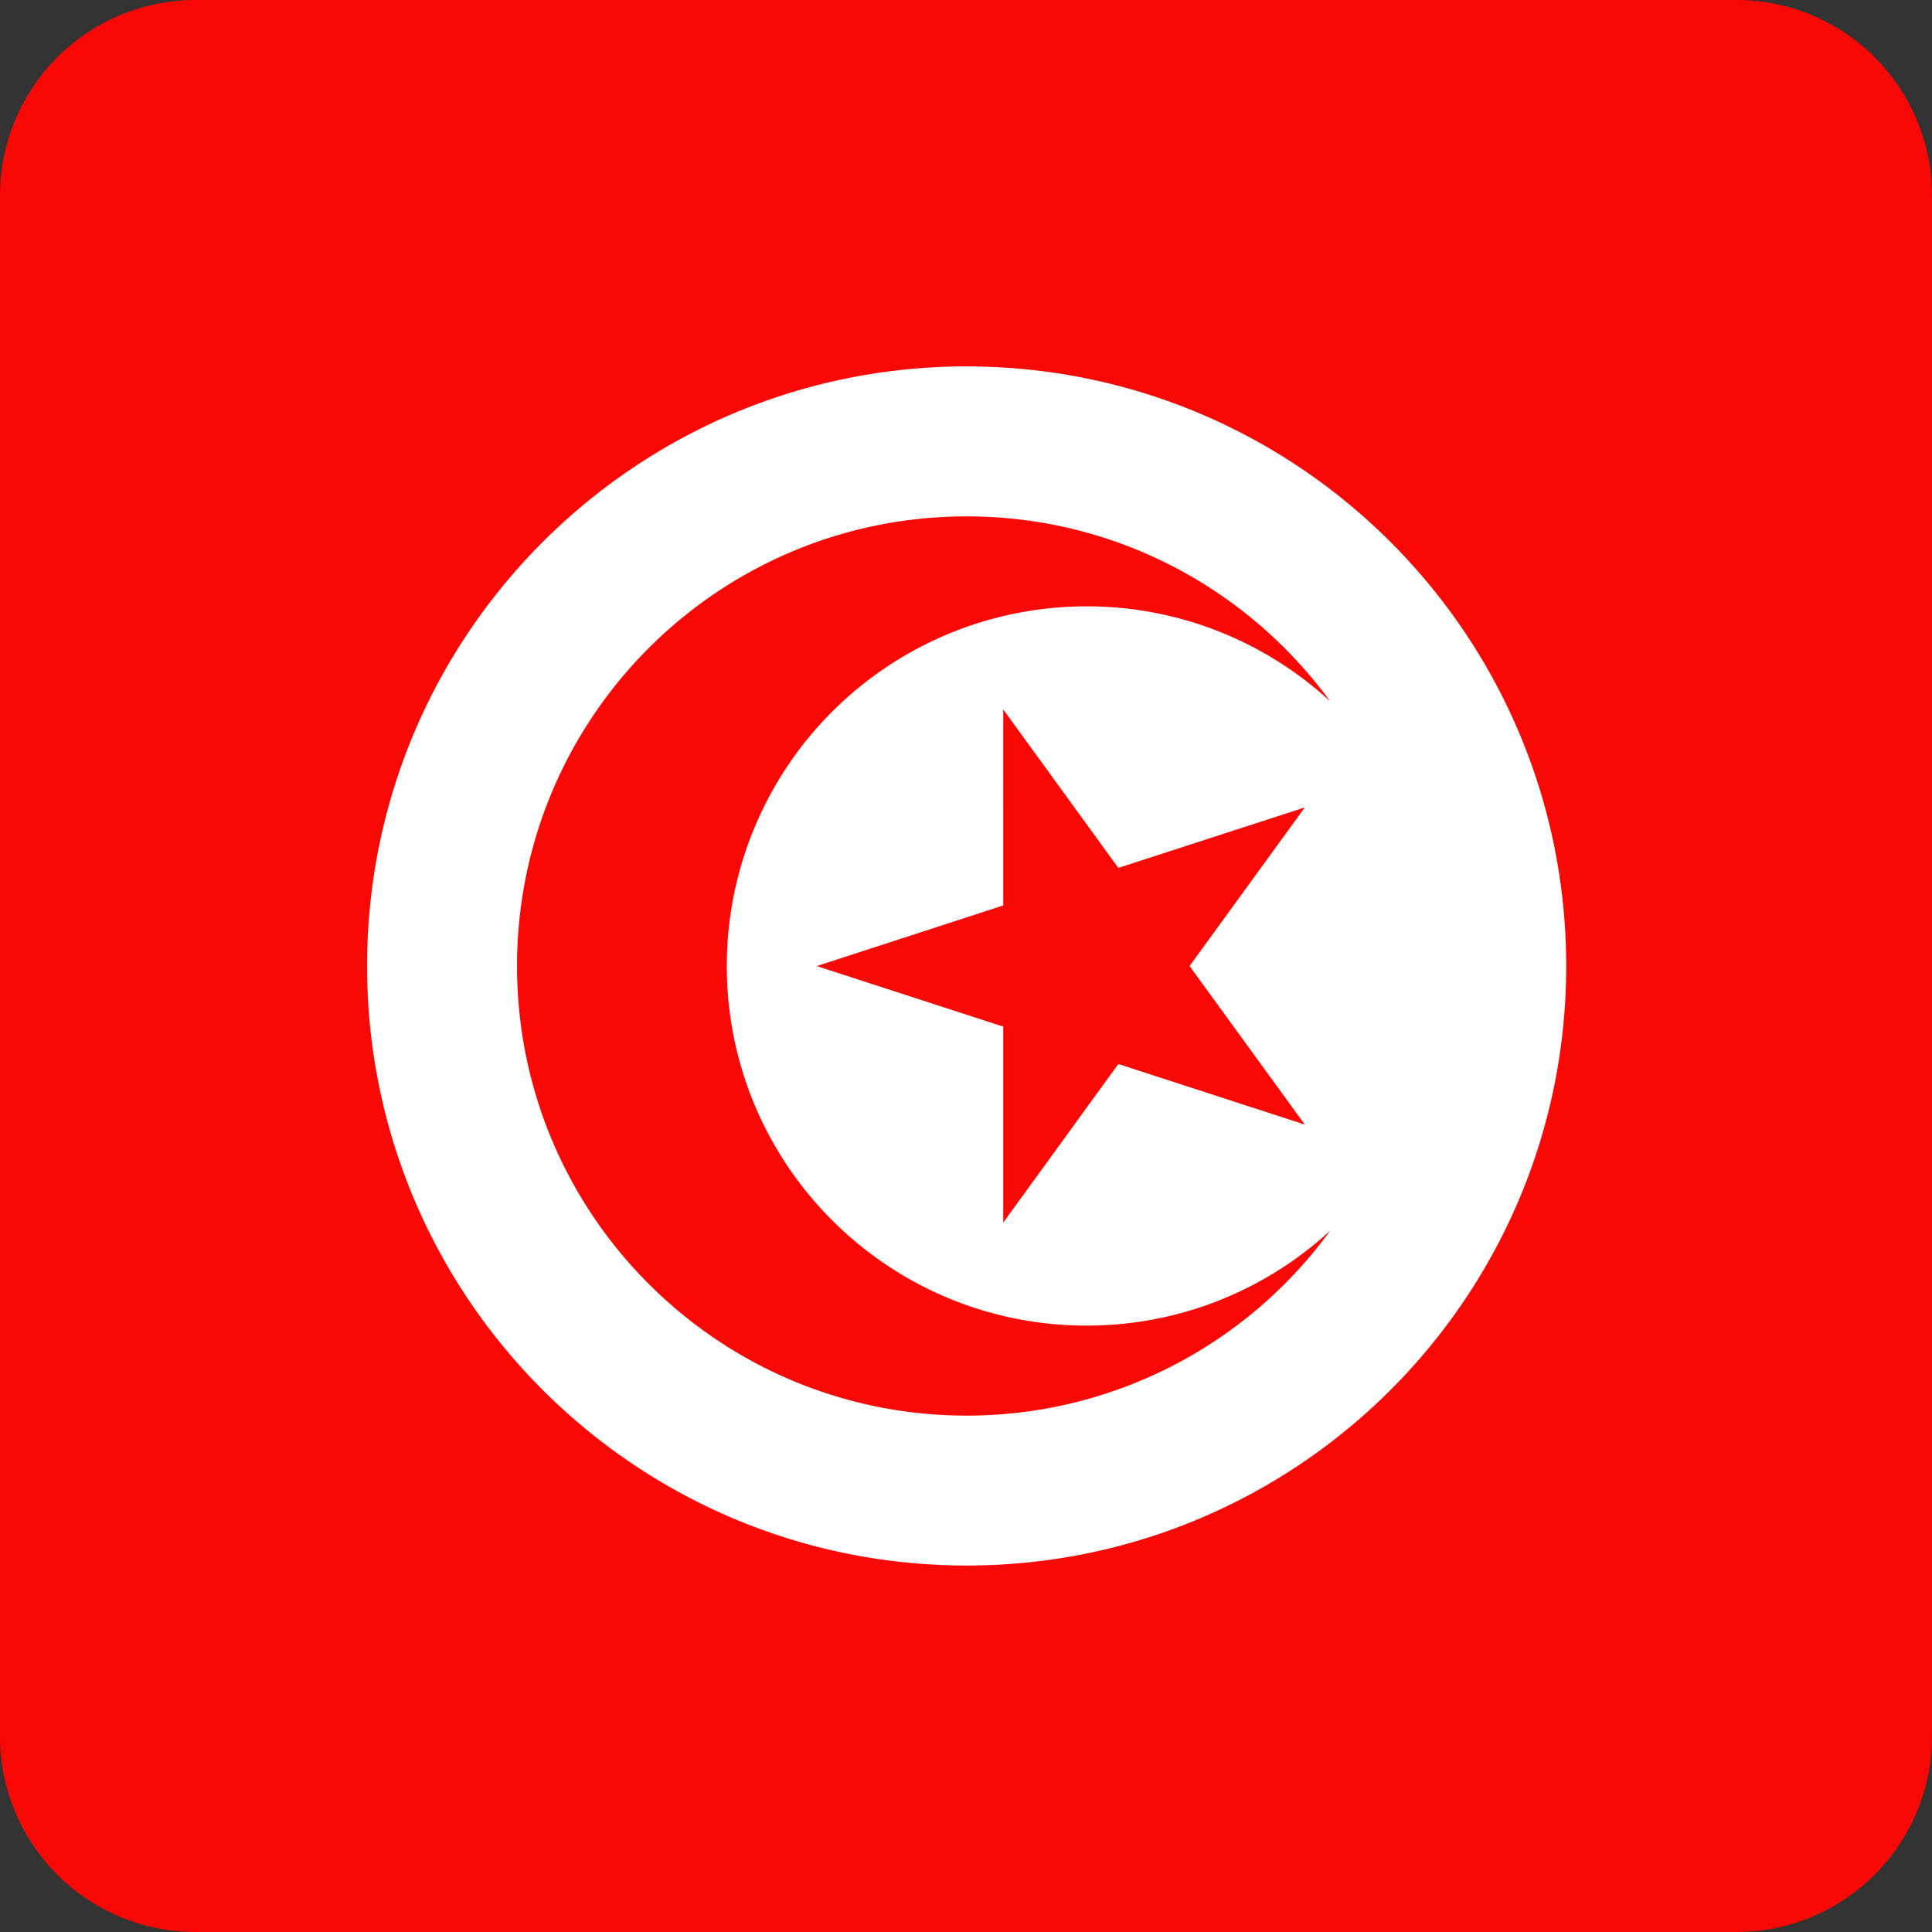
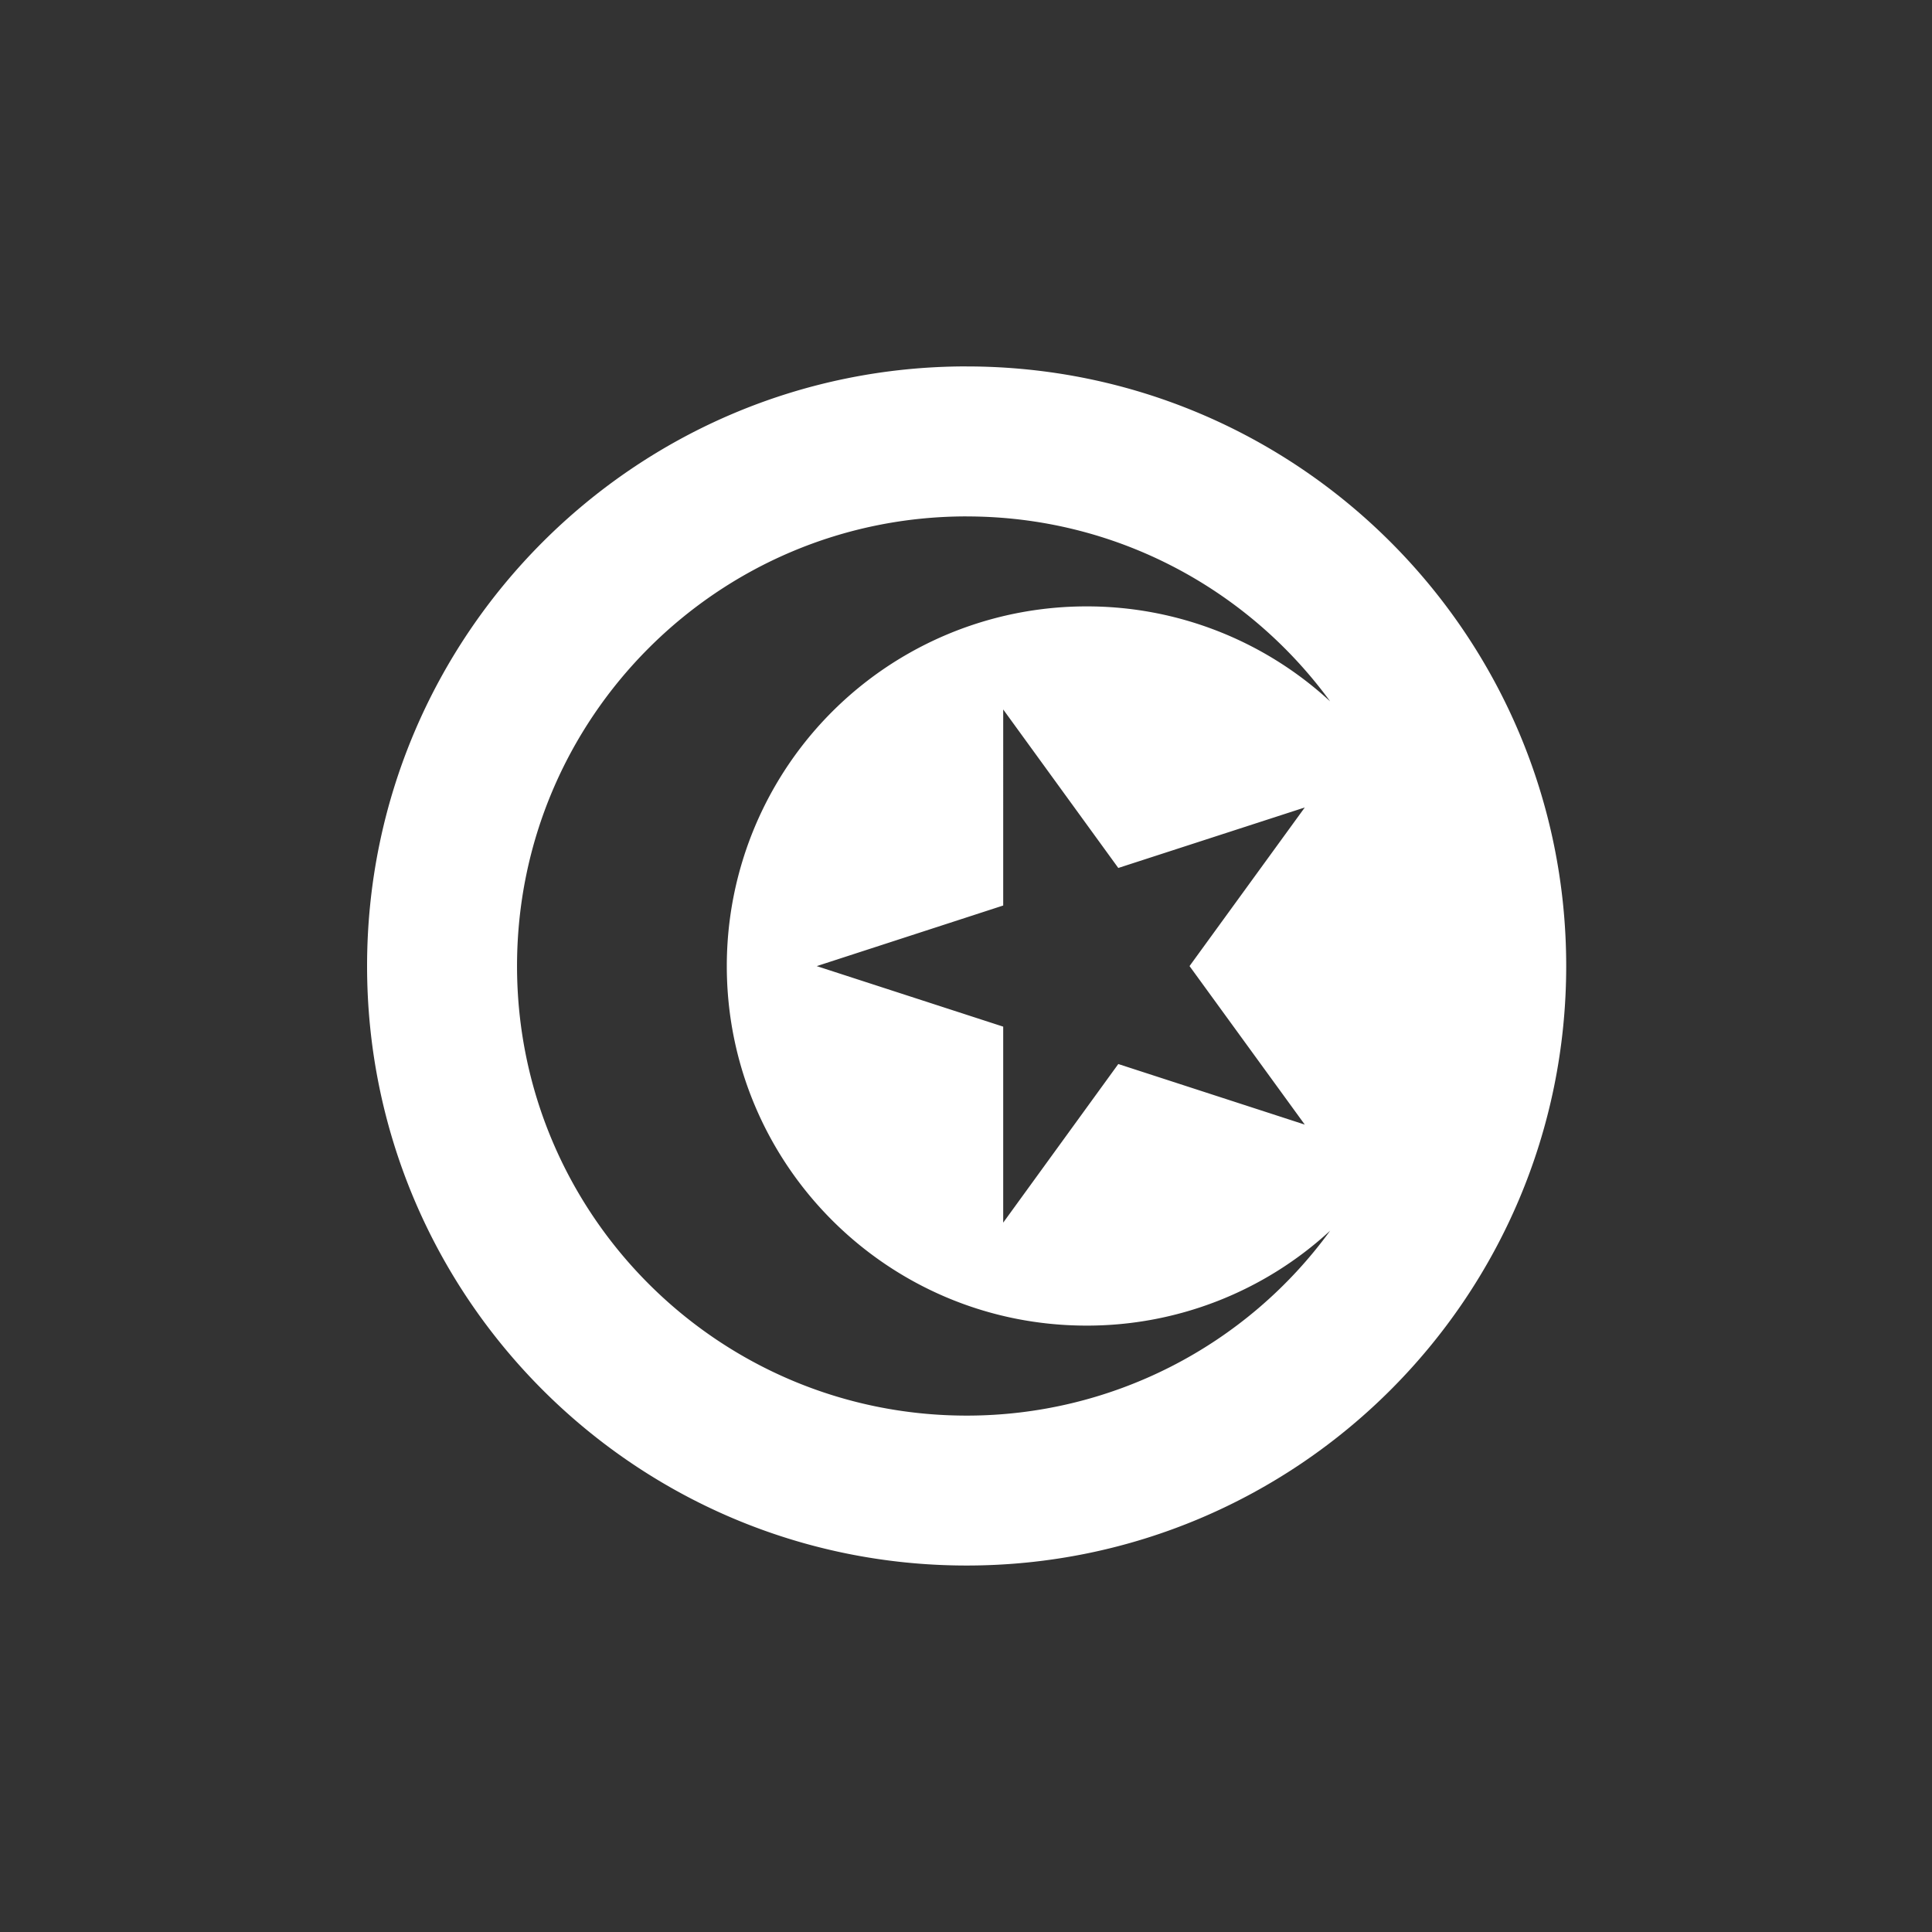
<svg xmlns="http://www.w3.org/2000/svg" width="512" height="512" fill="none">
  <rect width="100%" height="100%" fill="#333333" stroke="none" />
-   <path fill="#F90805" d="M0 51.85A51.85 51.85 0 0 1 51.85 0h408.3A51.85 51.85 0 0 1 512 51.85v408.3A51.85 51.85 0 0 1 460.15 512H51.85A51.85 51.85 0 0 1 0 460.15z" />
-   <path fill="#fff" d="M256.17 97.1c-87.75 0-158.89 71.14-158.89 158.9 0 87.77 71.14 158.88 158.89 158.88 87.74 0 158.89-71.13 158.89-158.87 0-87.75-71.14-158.9-158.9-158.9Zm0 39.75c39.6 0 74.66 19.31 96.35 49.02a95.06 95.06 0 0 0-64.58-25.18A95.3 95.3 0 0 0 192.61 256c0 52.66 42.68 95.3 95.33 95.3a95.06 95.06 0 0 0 64.58-25.17 119.04 119.04 0 0 1-96.35 49.02c-65.8 0-119.15-53.35-119.15-119.14 0-65.8 53.34-119.16 119.15-119.16v-.01Zm9.69 51.14 30.51 42.02 49.42-16.03-30.54 42.03 30.54 42.01-49.42-16.05-30.5 42.03v-51.94l-49.42-16.04 49.42-16.06V188Z" />
+   <path fill="#fff" d="M256.17 97.1c-87.75 0-158.89 71.14-158.89 158.9 0 87.77 71.14 158.88 158.89 158.88 87.74 0 158.89-71.13 158.89-158.87 0-87.75-71.14-158.9-158.9-158.9m0 39.75c39.6 0 74.66 19.31 96.35 49.02a95.06 95.06 0 0 0-64.58-25.18A95.3 95.3 0 0 0 192.61 256c0 52.66 42.68 95.3 95.33 95.3a95.06 95.06 0 0 0 64.58-25.17 119.04 119.04 0 0 1-96.35 49.02c-65.8 0-119.15-53.35-119.15-119.14 0-65.8 53.34-119.16 119.15-119.16v-.01Zm9.69 51.14 30.51 42.02 49.42-16.03-30.54 42.03 30.54 42.01-49.42-16.05-30.5 42.03v-51.94l-49.42-16.04 49.42-16.06V188Z" />
</svg>